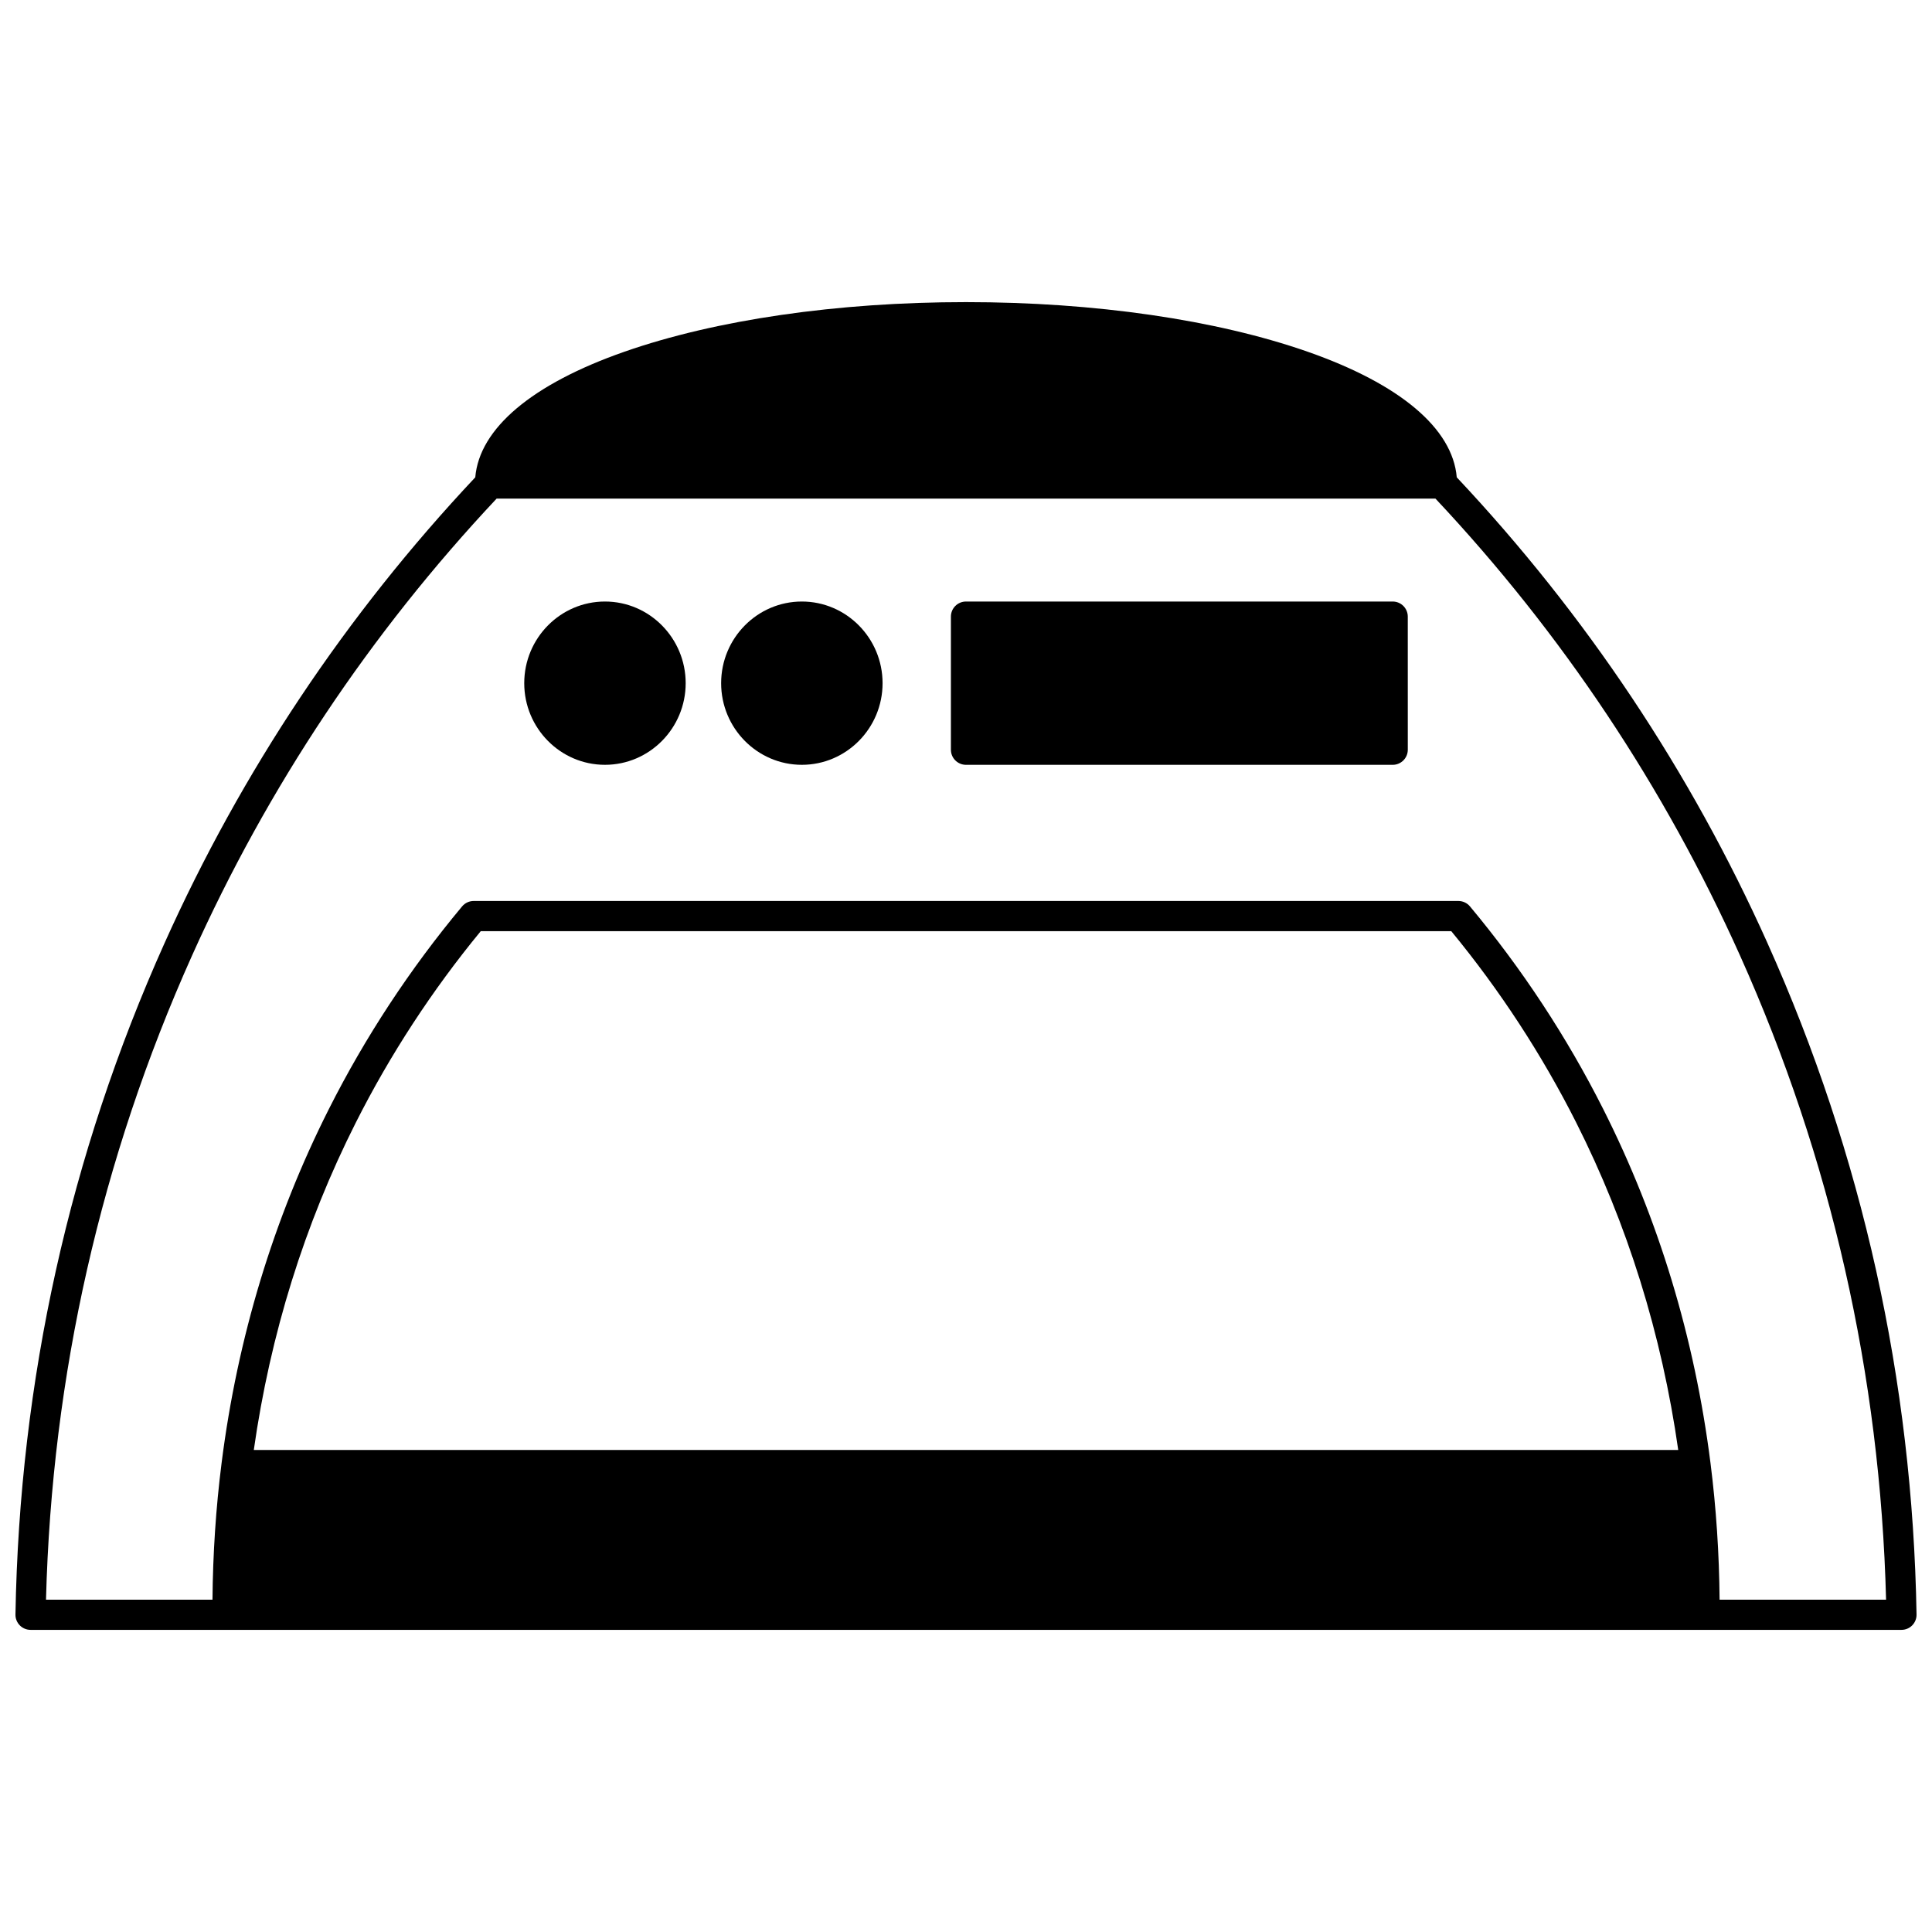
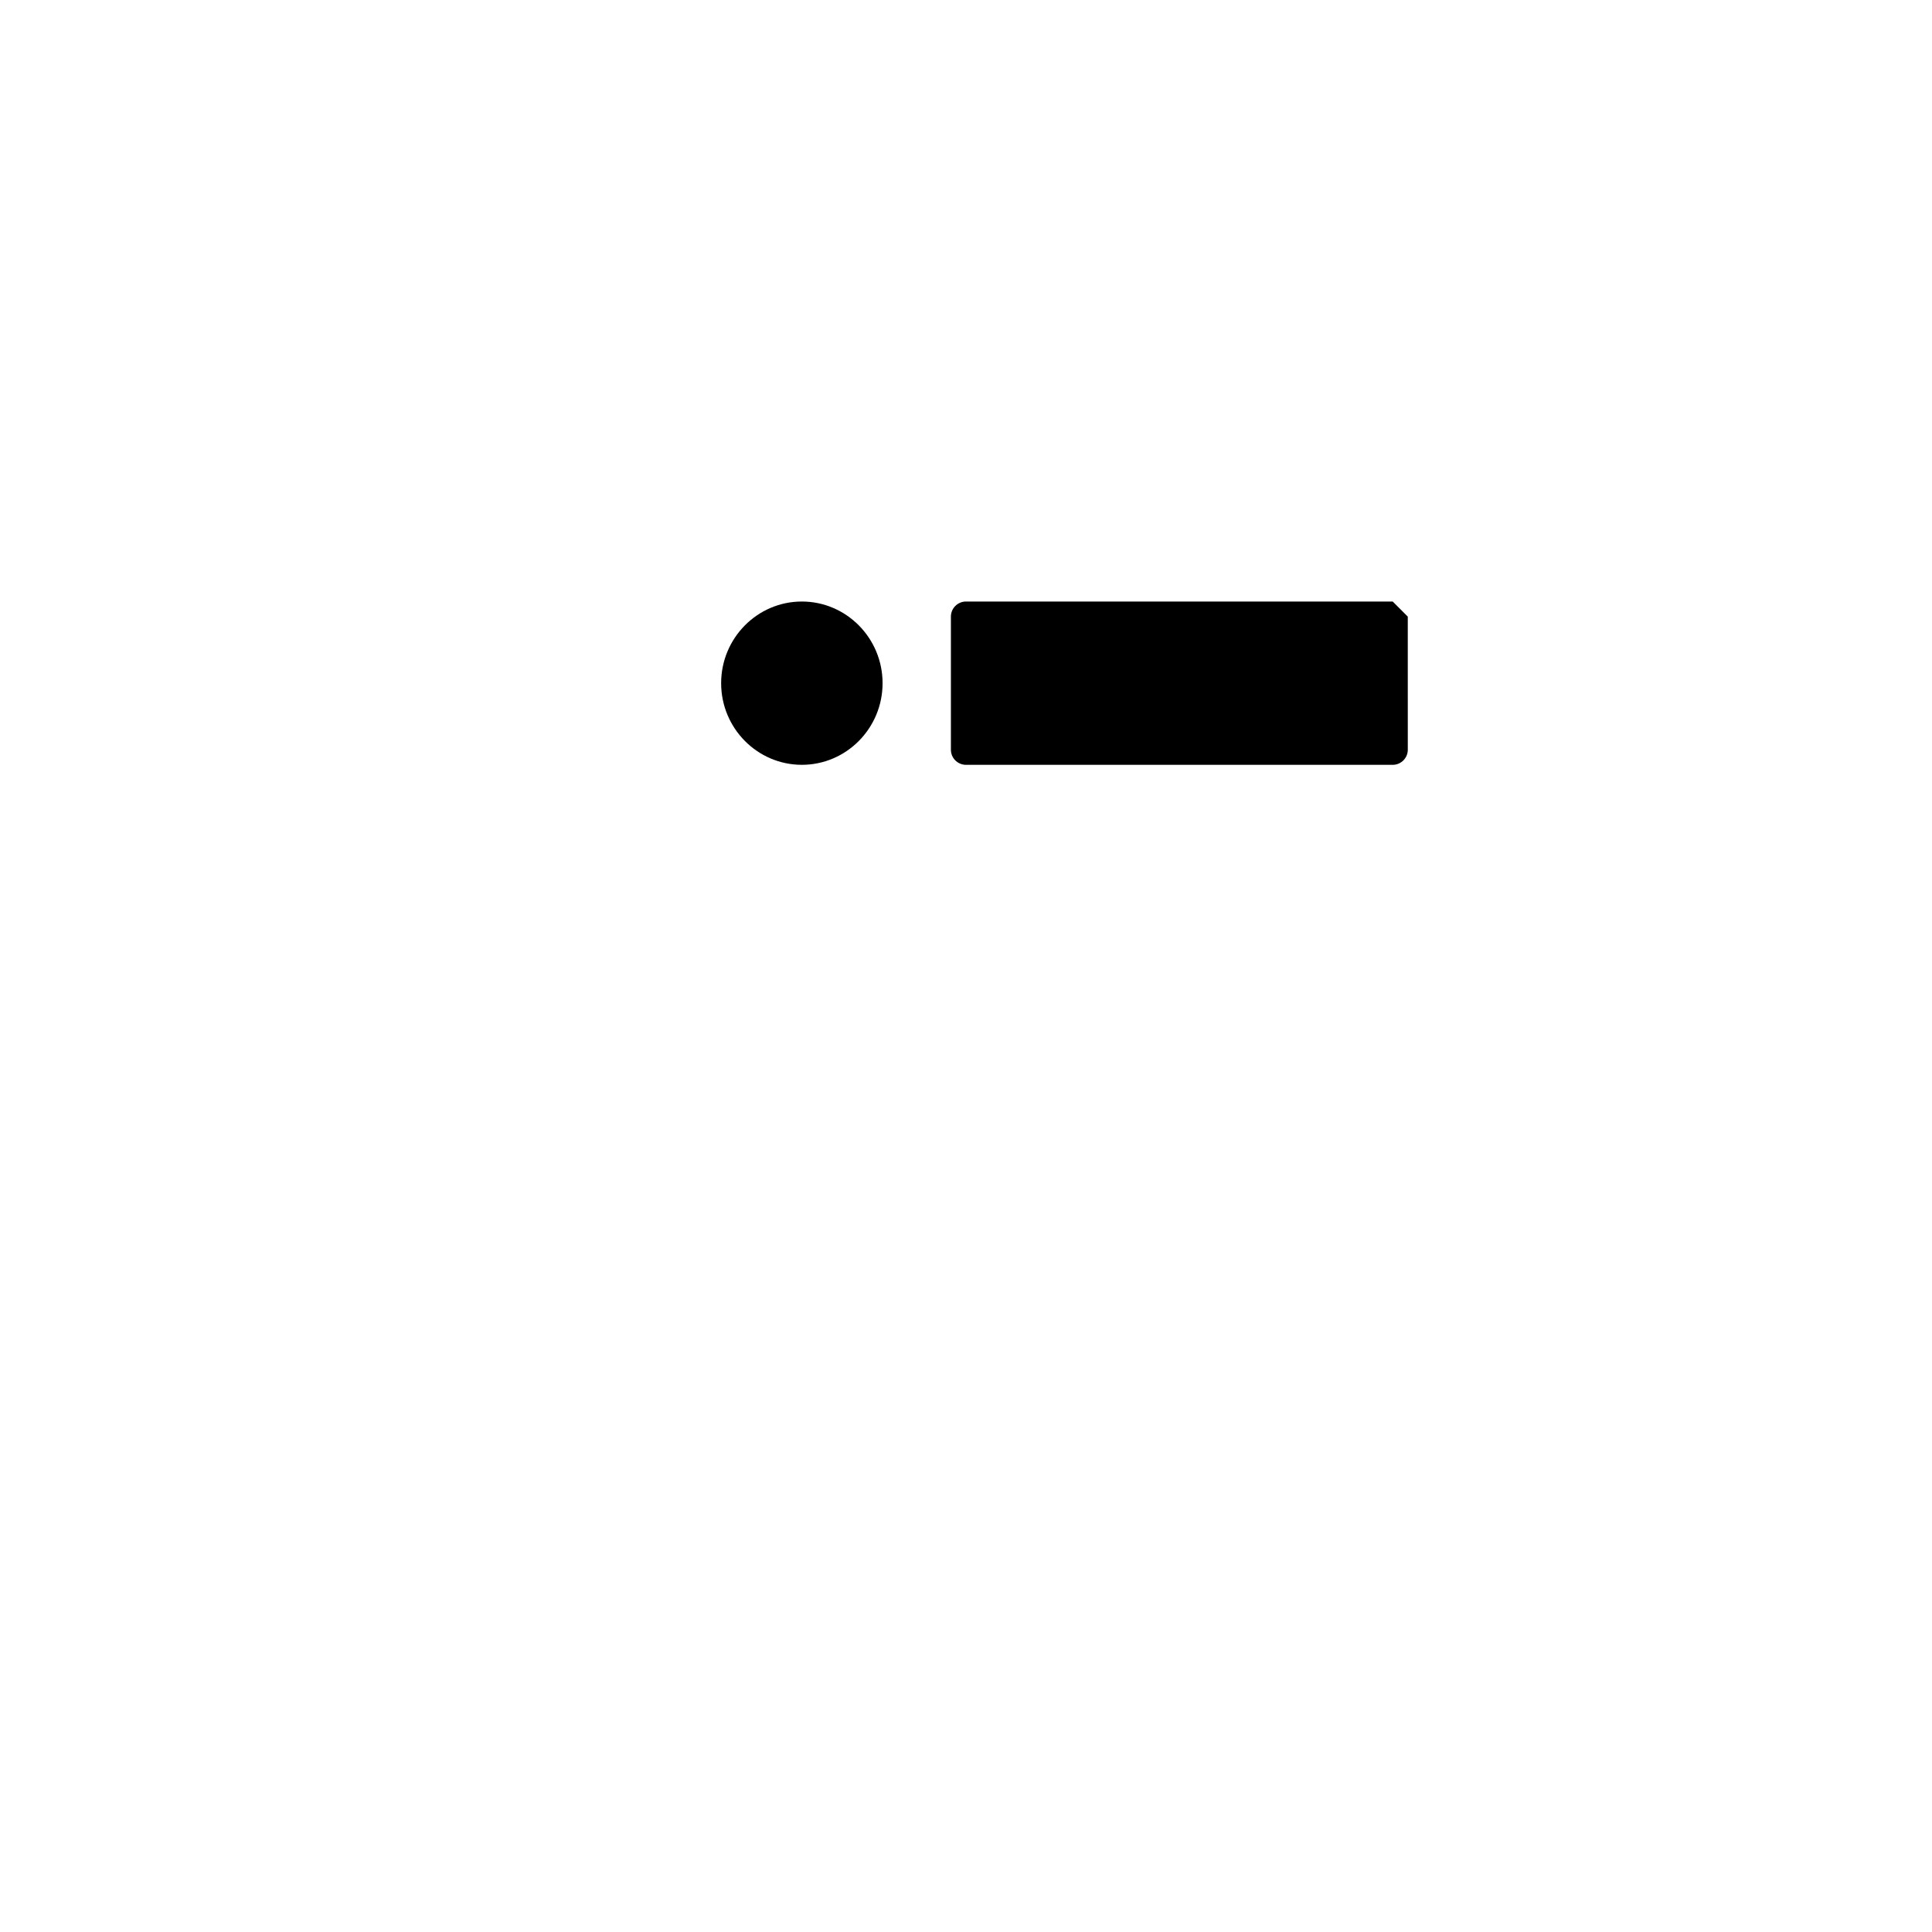
<svg xmlns="http://www.w3.org/2000/svg" width="800px" height="800px" version="1.1" viewBox="144 144 512 512">
  <defs>
    <clipPath id="a">
-       <path d="m148.09 224h503.81v352h-503.81z" />
-     </clipPath>
+       </clipPath>
  </defs>
  <g clip-path="url(#a)">
-     <path d="m612.41 393.95c-20.43-45.543-48.141-87.066-82.355-123.46-1.094-12.953-15.035-24.723-39.547-33.293-24.238-8.469-56.383-13.133-90.504-13.133-34.125 0-66.266 4.668-90.504 13.137-24.516 8.566-38.453 20.34-39.547 33.293-34.219 36.395-61.93 77.918-82.355 123.46-25.148 56.039-38.434 115.89-39.5 177.91-0.02 1.07 0.395 2.106 1.145 2.871 0.754 0.762 1.781 1.195 2.856 1.195h495.81c1.074 0 2.102-0.43 2.852-1.195s1.164-1.801 1.145-2.871c-1.062-62.016-14.352-121.87-39.496-177.91zm-401.15 134.31c4.359-30.652 13.441-59.828 27.047-86.785 9.078-17.988 20.207-35.039 33.098-50.703h257.2c12.891 15.664 24.02 32.715 33.098 50.703 13.602 26.957 22.684 56.133 27.047 86.785zm388.45 39.672c-0.102-12.16-0.902-24.312-2.406-36.18-4.203-33.207-13.777-64.793-28.457-93.883-9.629-19.082-21.504-37.137-35.285-53.66-0.758-0.91-1.883-1.438-3.07-1.438h-260.96c-1.188 0-2.312 0.527-3.07 1.438-13.785 16.523-25.656 34.578-35.285 53.66-14.68 29.09-24.254 60.676-28.457 93.883-1.504 11.867-2.305 24.02-2.406 36.18h-44.121c1.547-59.473 14.559-116.89 38.707-170.71 20.031-44.652 47.176-85.383 80.707-121.08h248.81c33.531 35.699 60.676 76.43 80.707 121.08 24.148 53.82 37.164 111.23 38.707 170.71z" />
-   </g>
-   <path d="m304.32 303.41c-11.797 0-21.391 9.707-21.391 21.641 0 11.93 9.598 21.633 21.391 21.633 11.793 0 21.391-9.703 21.391-21.633 0-11.93-9.598-21.641-21.391-21.641z" />
+     </g>
  <path d="m356.5 303.41c-11.797 0-21.391 9.707-21.391 21.641 0 11.93 9.598 21.633 21.391 21.633 11.793 0 21.391-9.703 21.391-21.633 0-11.93-9.594-21.641-21.391-21.641z" />
-   <path d="m513.08 303.41h-113.08c-2.207 0-4 1.789-4 4v35.277c0 2.207 1.789 4 4 4h113.08c2.207 0 4-1.789 4-4l-0.004-35.277c0-2.207-1.789-4-3.996-4z" />
+   <path d="m513.08 303.41h-113.08c-2.207 0-4 1.789-4 4v35.277c0 2.207 1.789 4 4 4h113.08c2.207 0 4-1.789 4-4l-0.004-35.277z" />
</svg>